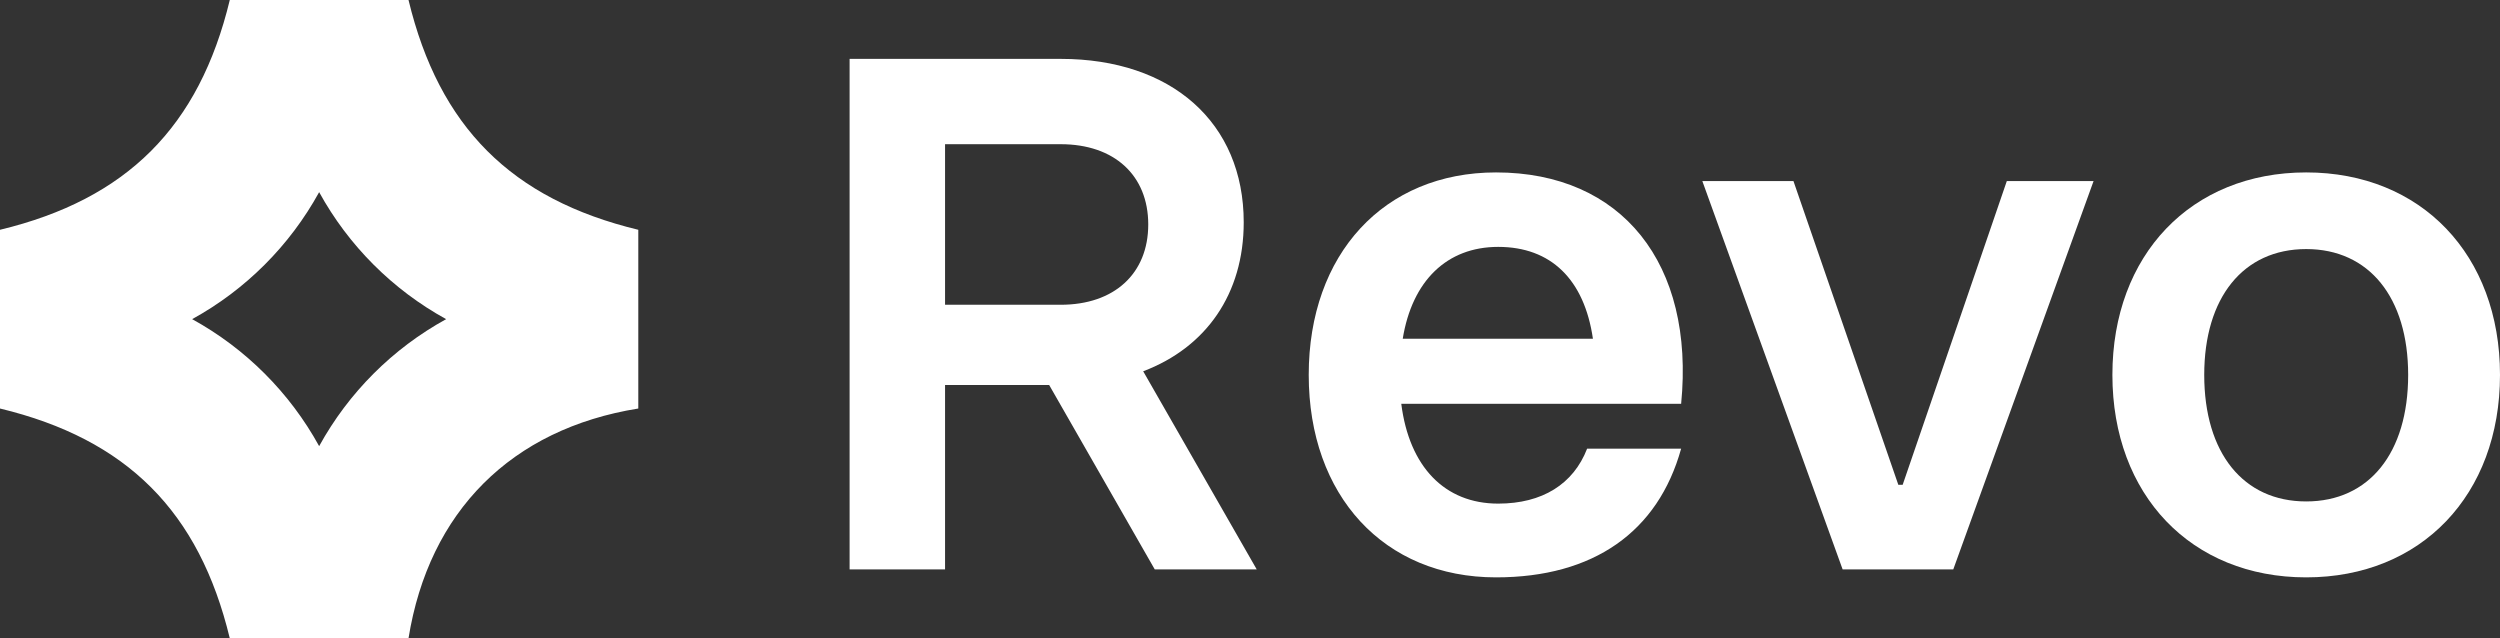
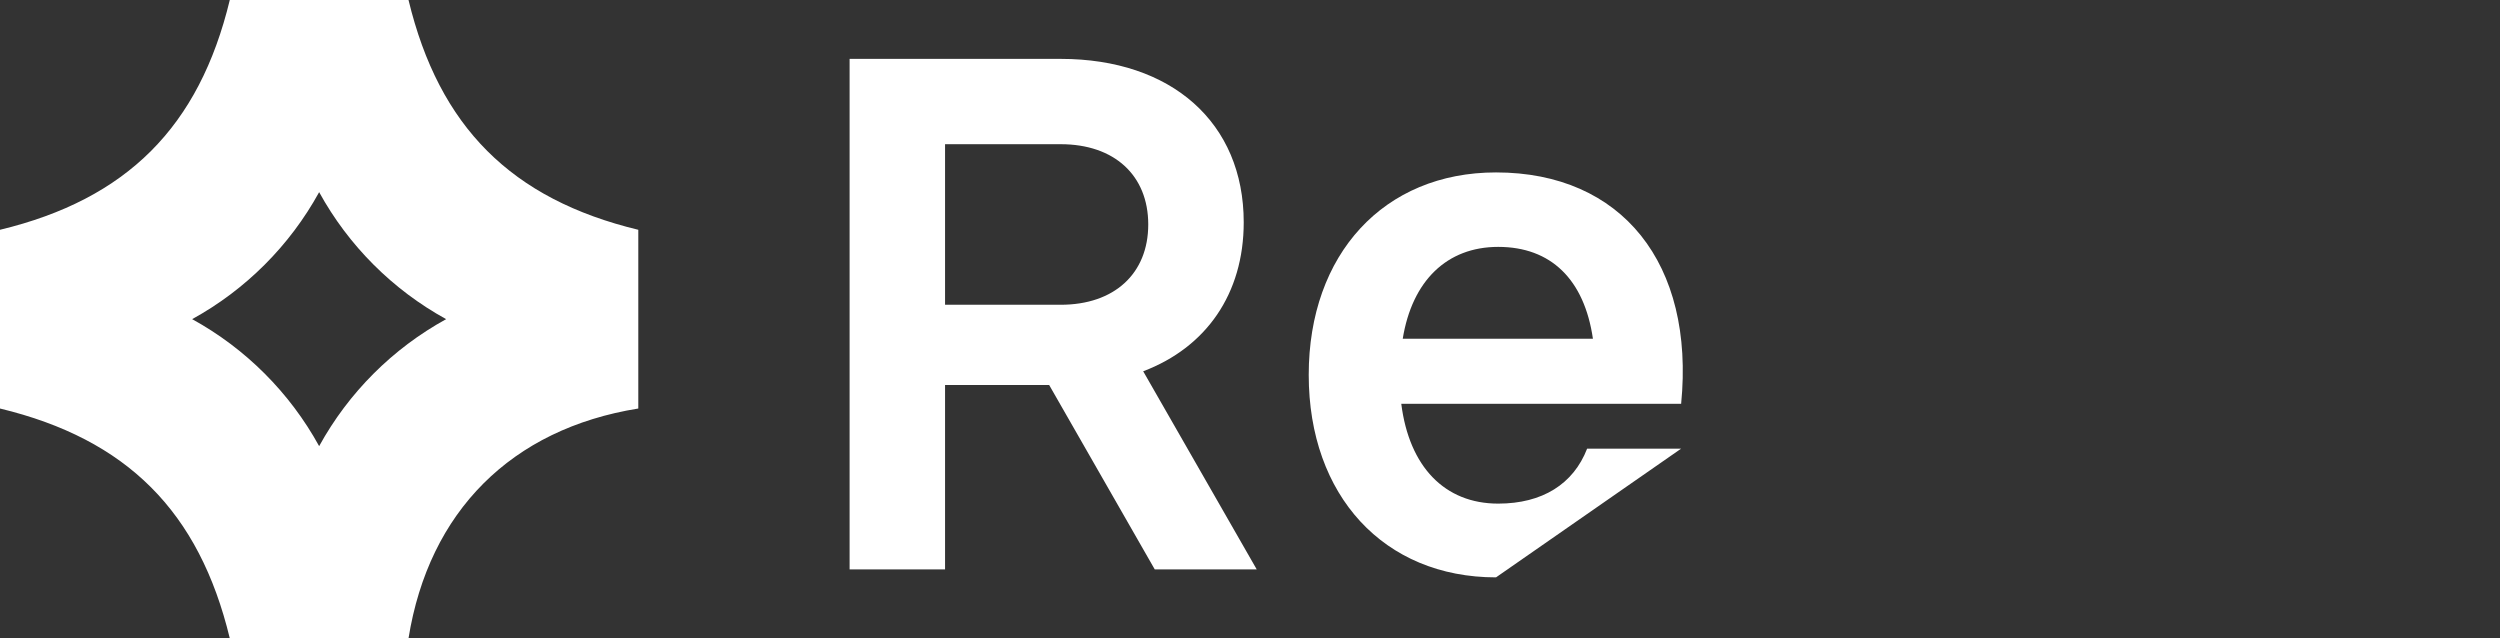
<svg xmlns="http://www.w3.org/2000/svg" width="94" height="24" viewBox="0 0 94 24" fill="none">
  <rect x="0" y="0" width="94" height="24" fill="#333333" stroke="none" />
  <path d="M31.945 21.41V2.214H39.884C44.044 2.214 46.764 4.606 46.764 8.359C46.764 11.051 45.35 13.063 42.984 13.96L47.253 21.41H43.419L39.449 14.477H35.534V21.41H31.945ZM39.884 11.459C41.896 11.459 43.174 10.289 43.174 8.44C43.174 6.591 41.896 5.422 39.884 5.422H35.534V11.459H39.884Z" fill="white" />
-   <path d="M56.25 21.709C52.036 21.709 49.208 18.637 49.208 14.096C49.208 9.555 52.036 6.483 56.25 6.483C60.981 6.483 63.728 9.909 63.211 15.184H52.688C52.987 17.549 54.32 18.936 56.332 18.936C57.99 18.936 59.16 18.202 59.676 16.869H63.211C62.341 19.996 59.921 21.709 56.25 21.709ZM52.743 12.736H59.894C59.568 10.507 58.317 9.283 56.332 9.283C54.401 9.283 53.096 10.561 52.743 12.736Z" fill="white" />
-   <path d="M69.283 21.41L64.008 6.809H67.434L71.377 18.229H71.54L75.456 6.809H78.718L73.443 21.41H69.283Z" fill="white" />
-   <path d="M86.713 21.709C82.389 21.709 79.426 18.61 79.426 14.096C79.426 9.582 82.389 6.483 86.713 6.483C91.036 6.483 94 9.582 94 14.096C94 18.61 91.036 21.709 86.713 21.709ZM86.713 18.854C89.079 18.854 90.547 17.033 90.547 14.096C90.547 11.187 89.079 9.365 86.713 9.365C84.347 9.365 82.879 11.187 82.879 14.096C82.879 17.033 84.347 18.854 86.713 18.854Z" fill="white" />
+   <path d="M56.25 21.709C52.036 21.709 49.208 18.637 49.208 14.096C49.208 9.555 52.036 6.483 56.25 6.483C60.981 6.483 63.728 9.909 63.211 15.184H52.688C52.987 17.549 54.32 18.936 56.332 18.936C57.99 18.936 59.16 18.202 59.676 16.869H63.211ZM52.743 12.736H59.894C59.568 10.507 58.317 9.283 56.332 9.283C54.401 9.283 53.096 10.561 52.743 12.736Z" fill="white" />
  <path fill-rule="evenodd" clip-rule="evenodd" d="M24 15.36C19.228 16.128 16.128 19.228 15.36 24H8.64C7.488 19.228 4.772 16.512 0 15.36V8.64C4.772 7.488 7.488 4.772 8.64 0H15.36C16.512 4.772 19.228 7.488 24 8.64V15.36ZM12 7.225C10.896 9.235 9.235 10.896 7.225 12C9.235 13.104 10.896 14.765 12 16.775C13.104 14.765 14.765 13.104 16.775 12C14.765 10.896 13.104 9.235 12 7.225Z" fill="white" />
</svg>